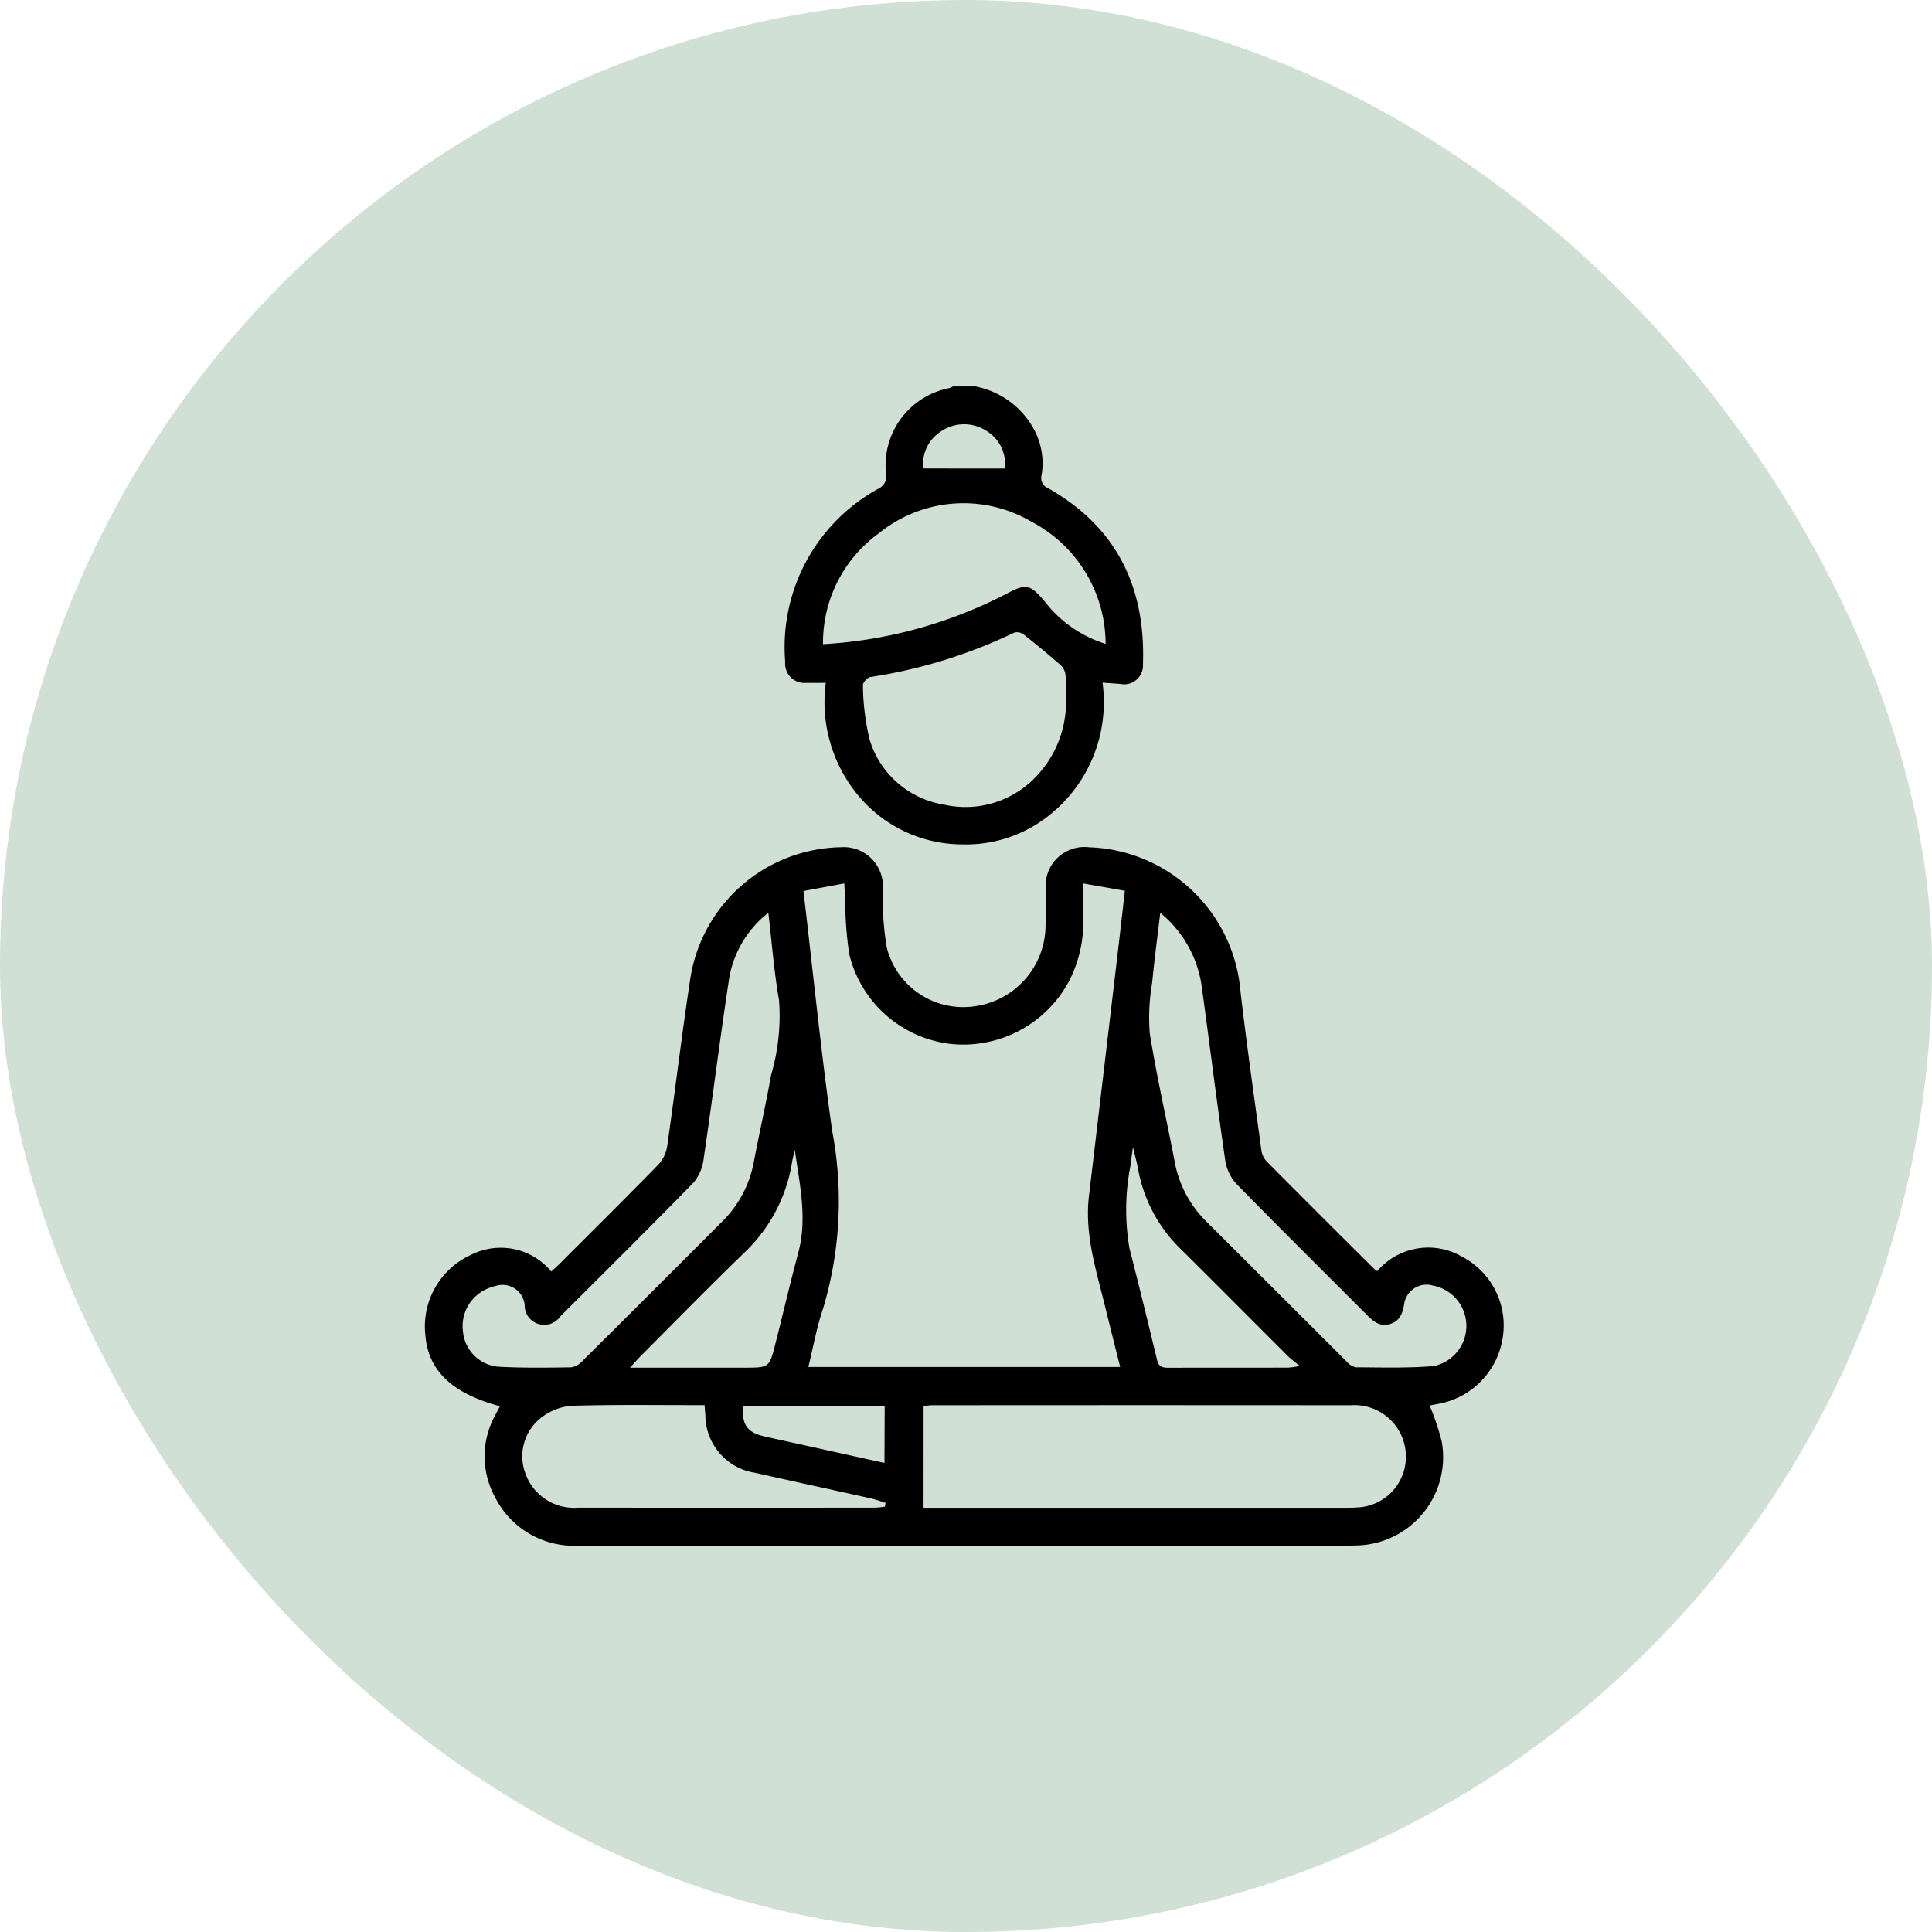
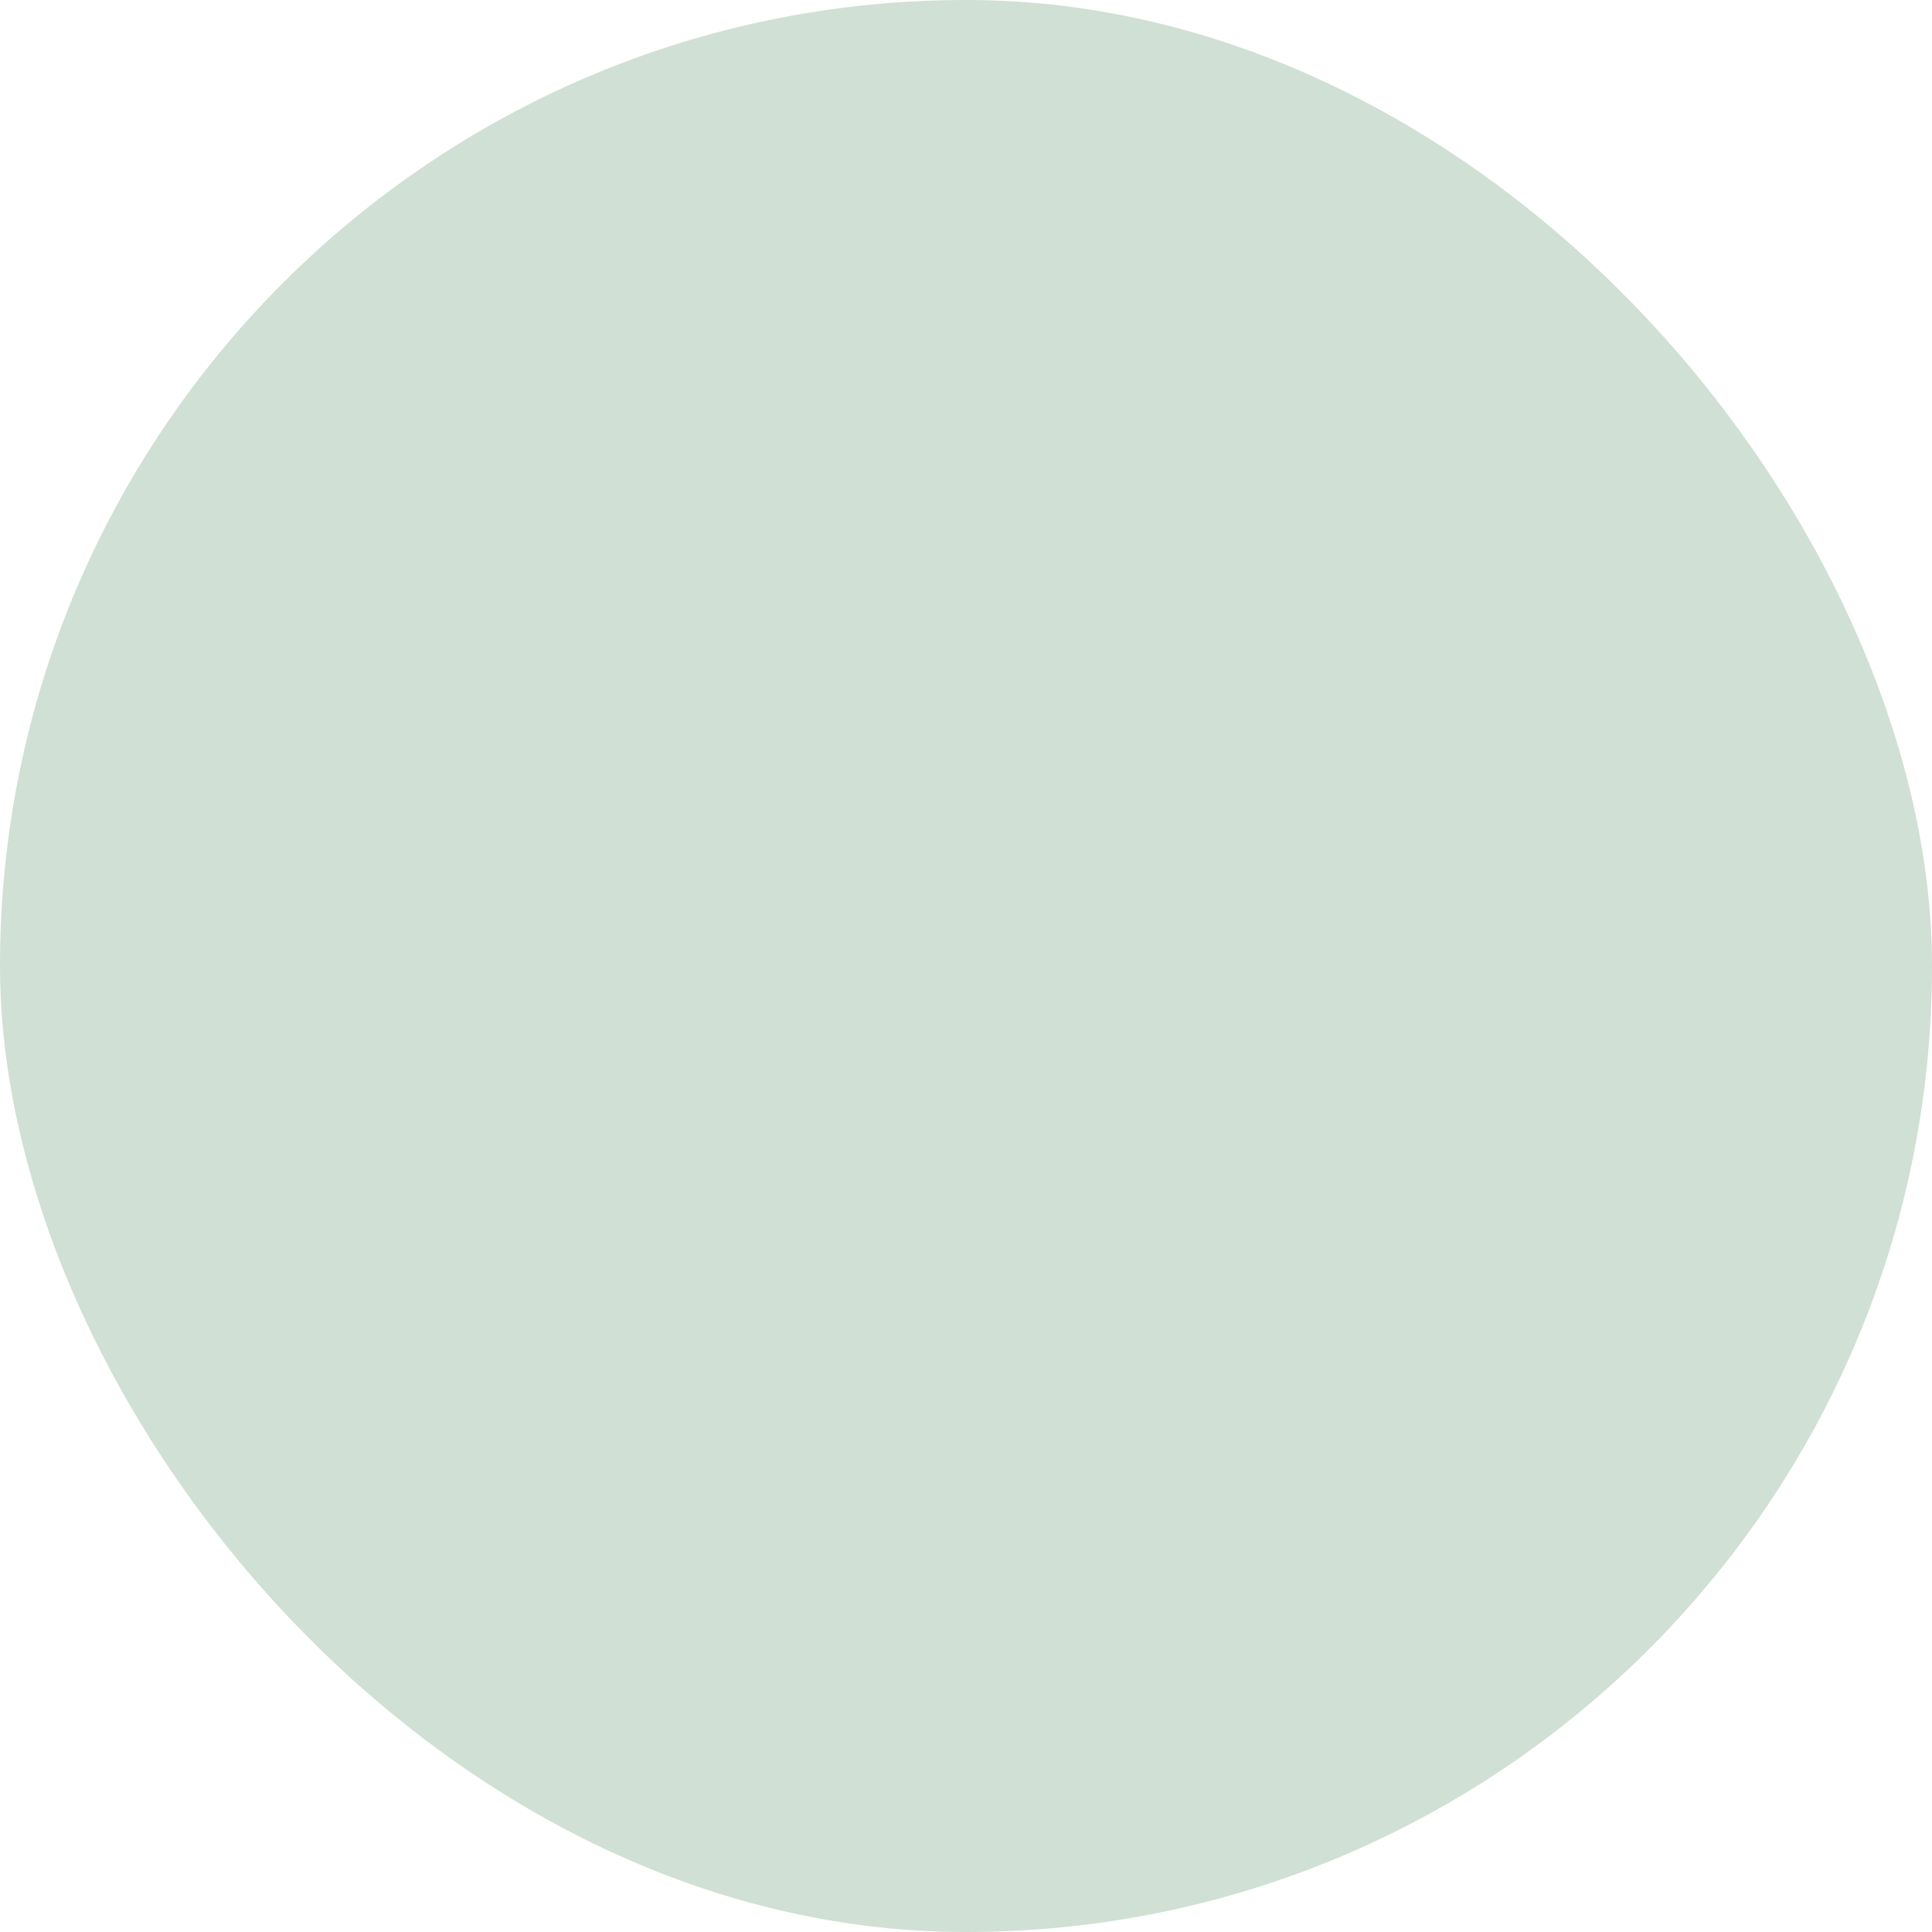
<svg xmlns="http://www.w3.org/2000/svg" width="100" height="100" viewBox="0 0 100 100">
  <g id="Group_5773" data-name="Group 5773" transform="translate(-1452 -1935)">
    <rect id="Rectangle_30" data-name="Rectangle 30" width="100" height="100" rx="50" transform="translate(1452 1935)" fill="#629870" opacity="0.3" />
    <g id="Group_5772" data-name="Group 5772" transform="translate(-2578.447 1870.487)">
-       <path id="Path_25" data-name="Path 25" d="M2025.284,0a4.382,4.382,0,0,1,2.957,2.094,3.692,3.692,0,0,1,.471,2.475.576.576,0,0,0,.338.7c3.536,2,5.043,5.109,4.906,9.1a.98.98,0,0,1-1.193,1.026l-.9-.062a7.472,7.472,0,0,1-2.651,6.775,6.9,6.9,0,0,1-4.6,1.595,7.013,7.013,0,0,1-5.427-2.573,7.553,7.553,0,0,1-1.647-5.788c-.391,0-.7.007-1,0a1,1,0,0,1-1.1-1.092,9.346,9.346,0,0,1,4.9-9,.732.732,0,0,0,.34-.56,4.075,4.075,0,0,1,3.283-4.61.551.551,0,0,0,.152-.08Zm4.671,15.917a8.41,8.41,0,0,0-.01-1,.82.82,0,0,0-.234-.477q-.942-.826-1.926-1.6a.578.578,0,0,0-.491-.1,26.148,26.148,0,0,1-7.452,2.3c-.152.024-.391.289-.38.425a12.54,12.54,0,0,0,.346,2.817,4.823,4.823,0,0,0,3.858,3.365,5.028,5.028,0,0,0,4.919-1.633,5.538,5.538,0,0,0,1.369-4.1m2.068-2.595a7.146,7.146,0,0,0-3.826-6.312,6.947,6.947,0,0,0-7.912.594,6.973,6.973,0,0,0-2.888,5.739,23.525,23.525,0,0,0,9.477-2.6c1.027-.556,1.24-.5,1.983.37a6.339,6.339,0,0,0,3.166,2.213m-5.22-9.076a1.988,1.988,0,0,0-.984-1.969,2.114,2.114,0,0,0-2.366.084,1.974,1.974,0,0,0-.861,1.884Z" transform="translate(2055.651 84.516)" />
-       <path id="Path_26" data-name="Path 26" d="M1937.732,184.468a3.468,3.468,0,0,1,4.358-.766,4.015,4.015,0,0,1,2.13,4.257,4.106,4.106,0,0,1-3.187,3.35c-.21.042-.42.08-.59.112a12.65,12.65,0,0,1,.629,1.871,4.573,4.573,0,0,1-4.416,5.374c-.136.007-.273.006-.41.006h-39.782a4.574,4.574,0,0,1-4.41-2.537,4.4,4.4,0,0,1,.026-4.212c.078-.153.16-.3.244-.462-2.482-.67-3.705-1.837-3.859-3.664a4.075,4.075,0,0,1,2.384-4.184,3.4,3.4,0,0,1,4.131.871c.135-.123.278-.242.409-.373,1.713-1.712,3.434-3.416,5.125-5.149a1.819,1.819,0,0,0,.465-.951c.416-2.9.759-5.8,1.2-8.7a8.034,8.034,0,0,1,7.809-6.785,2.021,2.021,0,0,1,2.156,2.1,15.617,15.617,0,0,0,.2,3.082,4.082,4.082,0,0,0,4.582,3.046,4.237,4.237,0,0,0,3.638-4.168c.023-.644,0-1.289.007-1.933a2.009,2.009,0,0,1,2.24-2.125,8.137,8.137,0,0,1,7.842,7.444c.32,2.752.711,5.5,1.084,8.241a1.047,1.047,0,0,0,.261.563q2.806,2.828,5.636,5.632a.377.377,0,0,0,.1.053m-29.7-19.67c.5,4.229.91,8.345,1.49,12.438a19.372,19.372,0,0,1-.478,9.187c-.33.965-.505,1.982-.76,3.012h16.141c-.262-1.049-.518-2.047-.761-3.049-.465-1.91-1.093-3.8-.854-5.81q.731-6.159,1.458-12.319c.134-1.136.263-2.272.4-3.47l-2.156-.379c0,.673,0,1.251,0,1.829a6.585,6.585,0,0,1-.783,3.317,6.216,6.216,0,0,1-6.007,3.167,6.122,6.122,0,0,1-5.322-4.664,19.419,19.419,0,0,1-.208-2.85c-.016-.243-.028-.485-.047-.8l-2.115.392m6.218,31.923h.584q10.685,0,21.37,0a6.815,6.815,0,0,0,.7-.033,2.622,2.622,0,0,0,2.3-2.361,2.662,2.662,0,0,0-2.843-2.911q-10.831-.01-21.663,0c-.149,0-.3.027-.446.042Zm12.25-30.784c-.148,1.263-.306,2.435-.418,3.611a10.637,10.637,0,0,0-.124,2.606c.351,2.213.858,4.4,1.28,6.6a5.813,5.813,0,0,0,1.615,3.117q3.65,3.641,7.3,7.286a.85.85,0,0,0,.476.294c1.346.006,2.7.049,4.037-.065a2.125,2.125,0,0,0-.057-4.167,1.171,1.171,0,0,0-1.482.958c-.083.474-.215.871-.719,1.031-.539.17-.885-.139-1.226-.482-2.248-2.253-4.512-4.491-6.736-6.768a2.323,2.323,0,0,1-.581-1.218c-.429-2.954-.793-5.917-1.2-8.873a5.982,5.982,0,0,0-2.155-3.933m-20.292-.011a5.485,5.485,0,0,0-2.02,3.333c-.478,3.121-.866,6.256-1.327,9.38a2.355,2.355,0,0,1-.52,1.247c-2.275,2.334-4.594,4.625-6.9,6.93a1.011,1.011,0,0,1-1.847-.582,1.151,1.151,0,0,0-1.493-.992,2.411,2.411,0,0,0-.5.171,2.108,2.108,0,0,0-1.2,2.2,2.012,2.012,0,0,0,1.854,1.812c1.245.067,2.5.05,3.744.031a1,1,0,0,0,.58-.323q3.634-3.611,7.252-7.238a5.8,5.8,0,0,0,1.63-3.107c.285-1.493.624-2.976.89-4.472a10.838,10.838,0,0,0,.408-3.864c-.255-1.453-.365-2.931-.553-4.526m-3.3,25.486h-.585c-2.108,0-4.216-.029-6.322.036a2.941,2.941,0,0,0-1.494.569,2.535,2.535,0,0,0-.875,2.929,2.674,2.674,0,0,0,2.742,1.772q7.67.01,15.339,0c.177,0,.354-.031.53-.047l.033-.2c-.252-.078-.5-.174-.755-.231-2-.445-4-.879-5.993-1.325a3.034,3.034,0,0,1-2.579-2.969c-.012-.153-.024-.306-.042-.533m4.673-13.194c-.048.2-.109.4-.141.6a8.24,8.24,0,0,1-2.494,4.721c-1.821,1.768-3.6,3.583-5.389,5.38-.143.143-.274.3-.508.553h5.918c1.292,0,1.295,0,1.61-1.25.4-1.569.764-3.145,1.183-4.707.477-1.779.068-3.526-.178-5.3m17.5-.165c-.062.452-.106.721-.134.992a11.826,11.826,0,0,0-.049,4.245c.494,1.926.966,3.857,1.431,5.79.084.349.281.4.589.4,2.07-.009,4.139,0,6.209-.007a5.217,5.217,0,0,0,.586-.086c-.283-.235-.458-.36-.609-.51-1.839-1.834-3.668-3.677-5.511-5.506a7.655,7.655,0,0,1-2.242-4.151c-.06-.335-.153-.664-.271-1.164m-12.85,13.4H1904.9c-.052,1,.226,1.376,1.132,1.581.475.107.952.211,1.427.316l4.768,1.052Z" transform="translate(2164 -54.16)" />
-     </g>
+       </g>
  </g>
</svg>